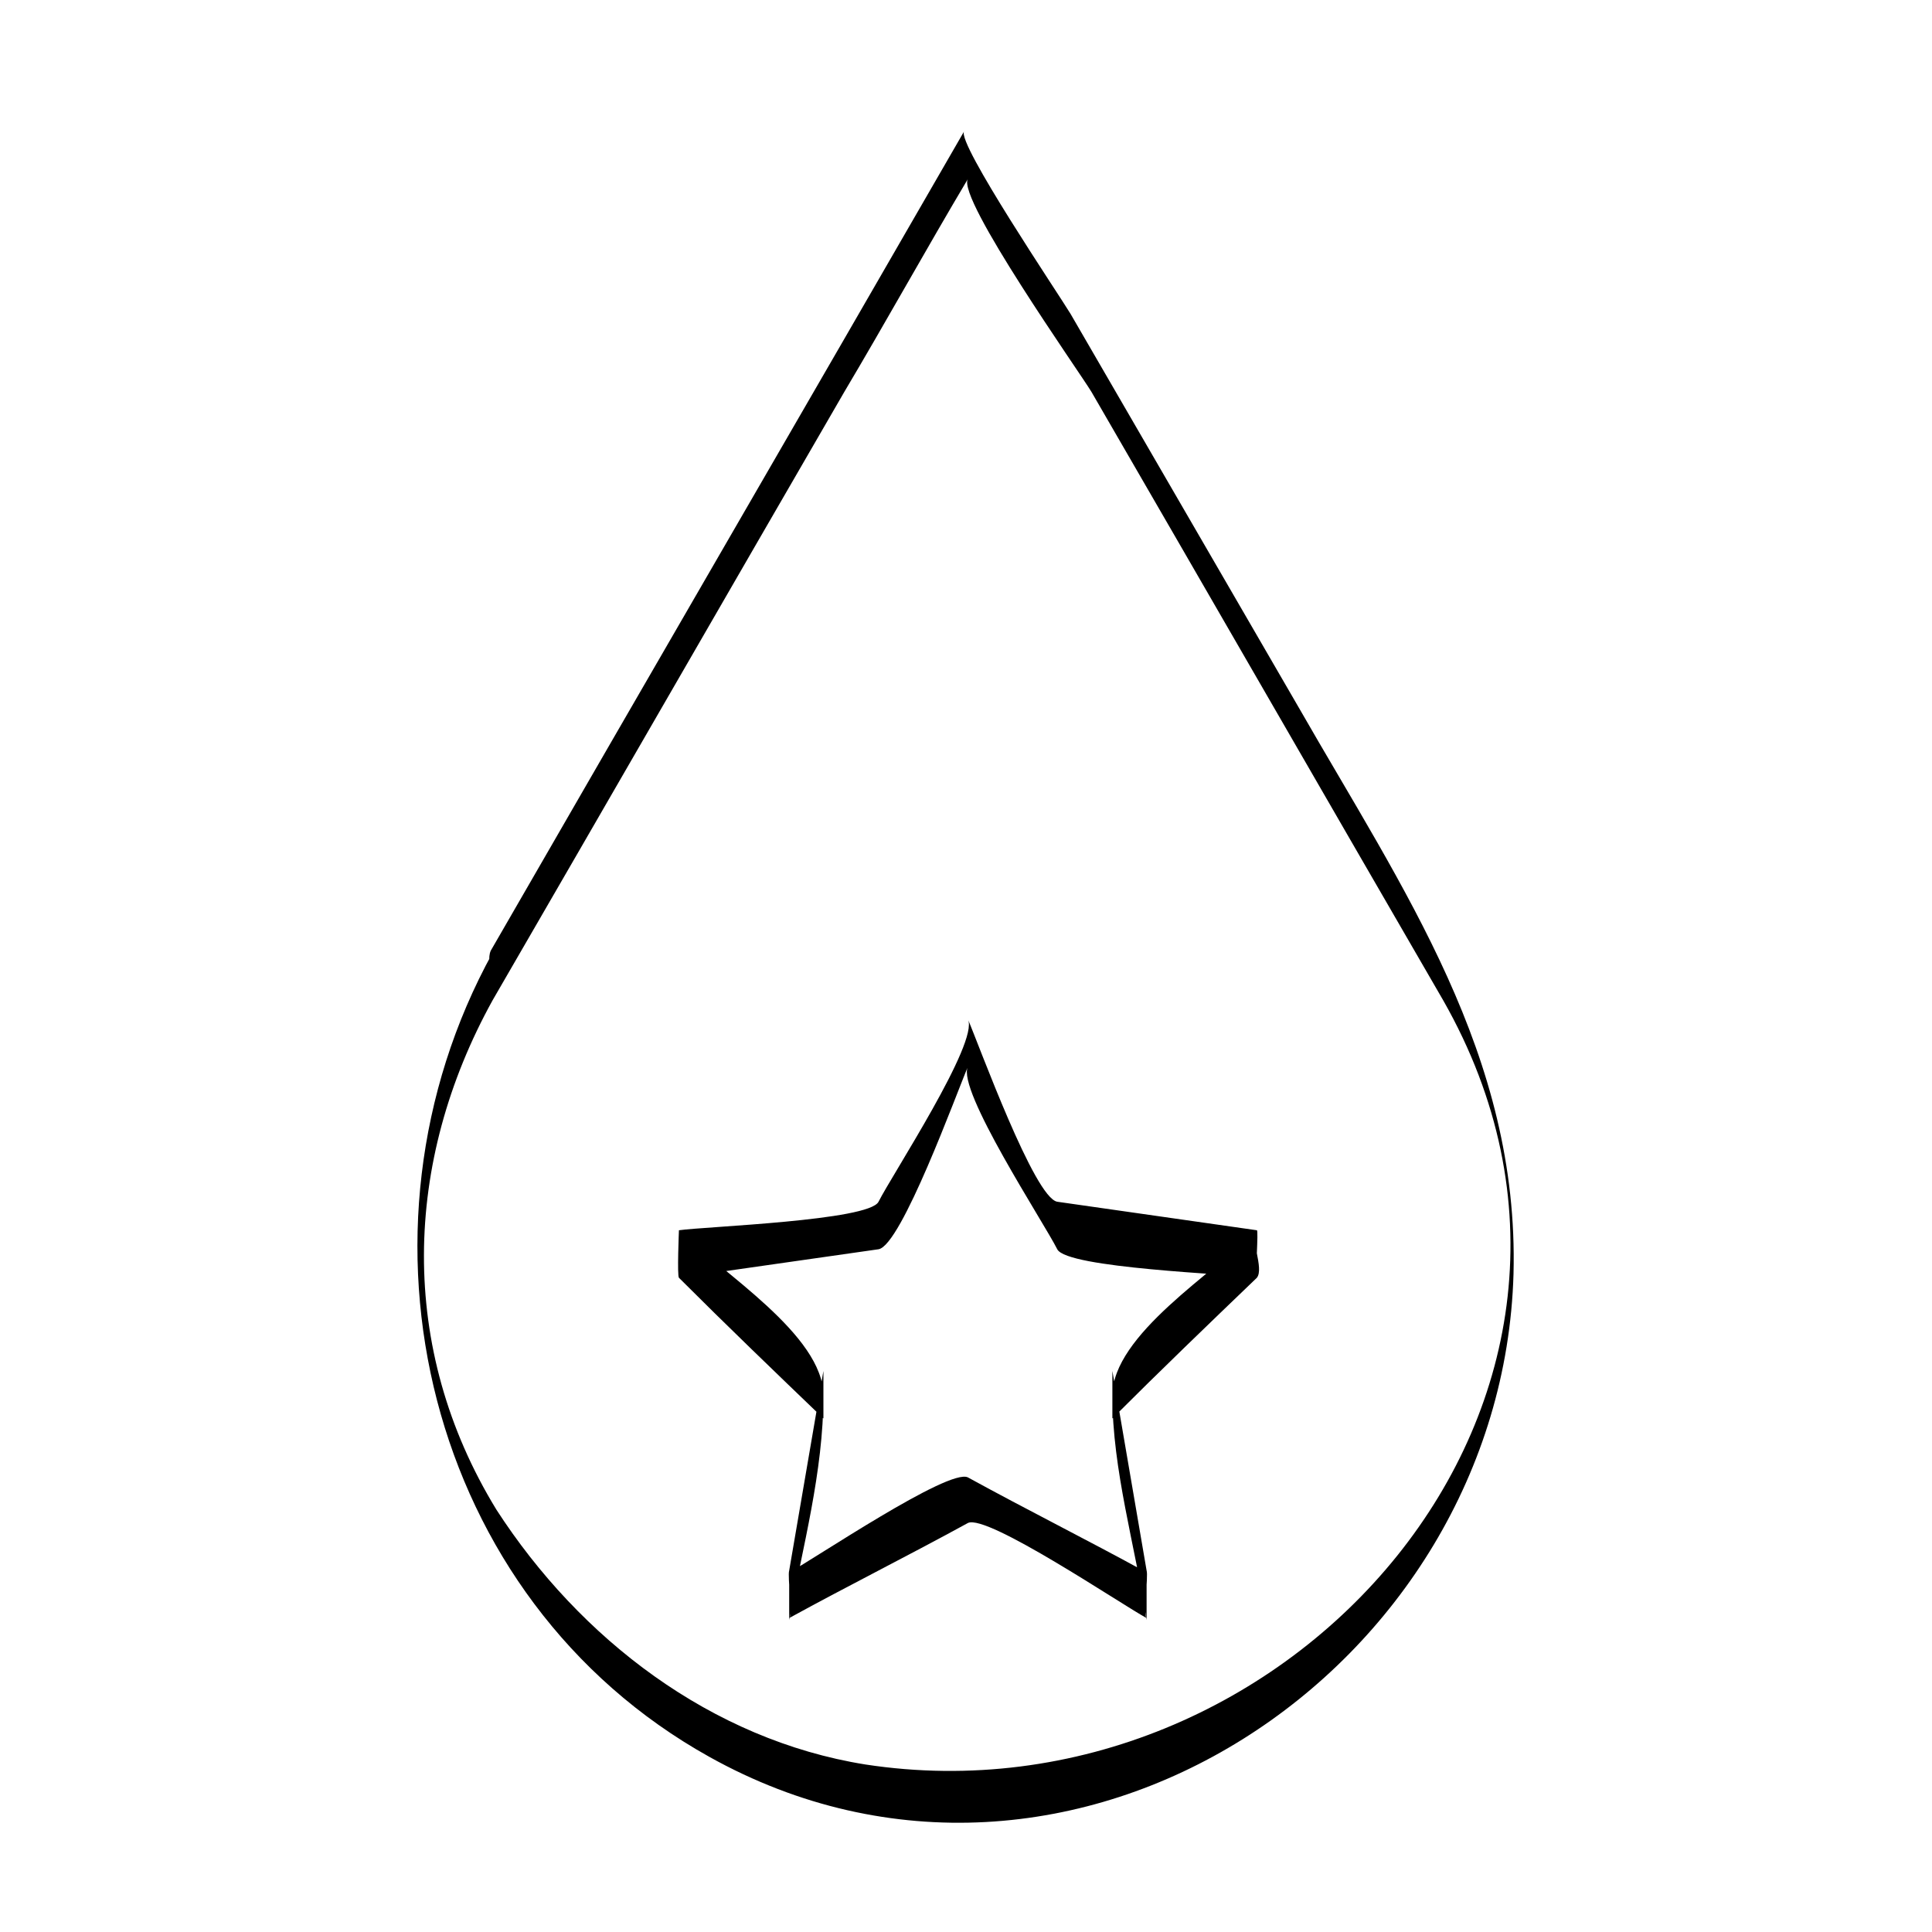
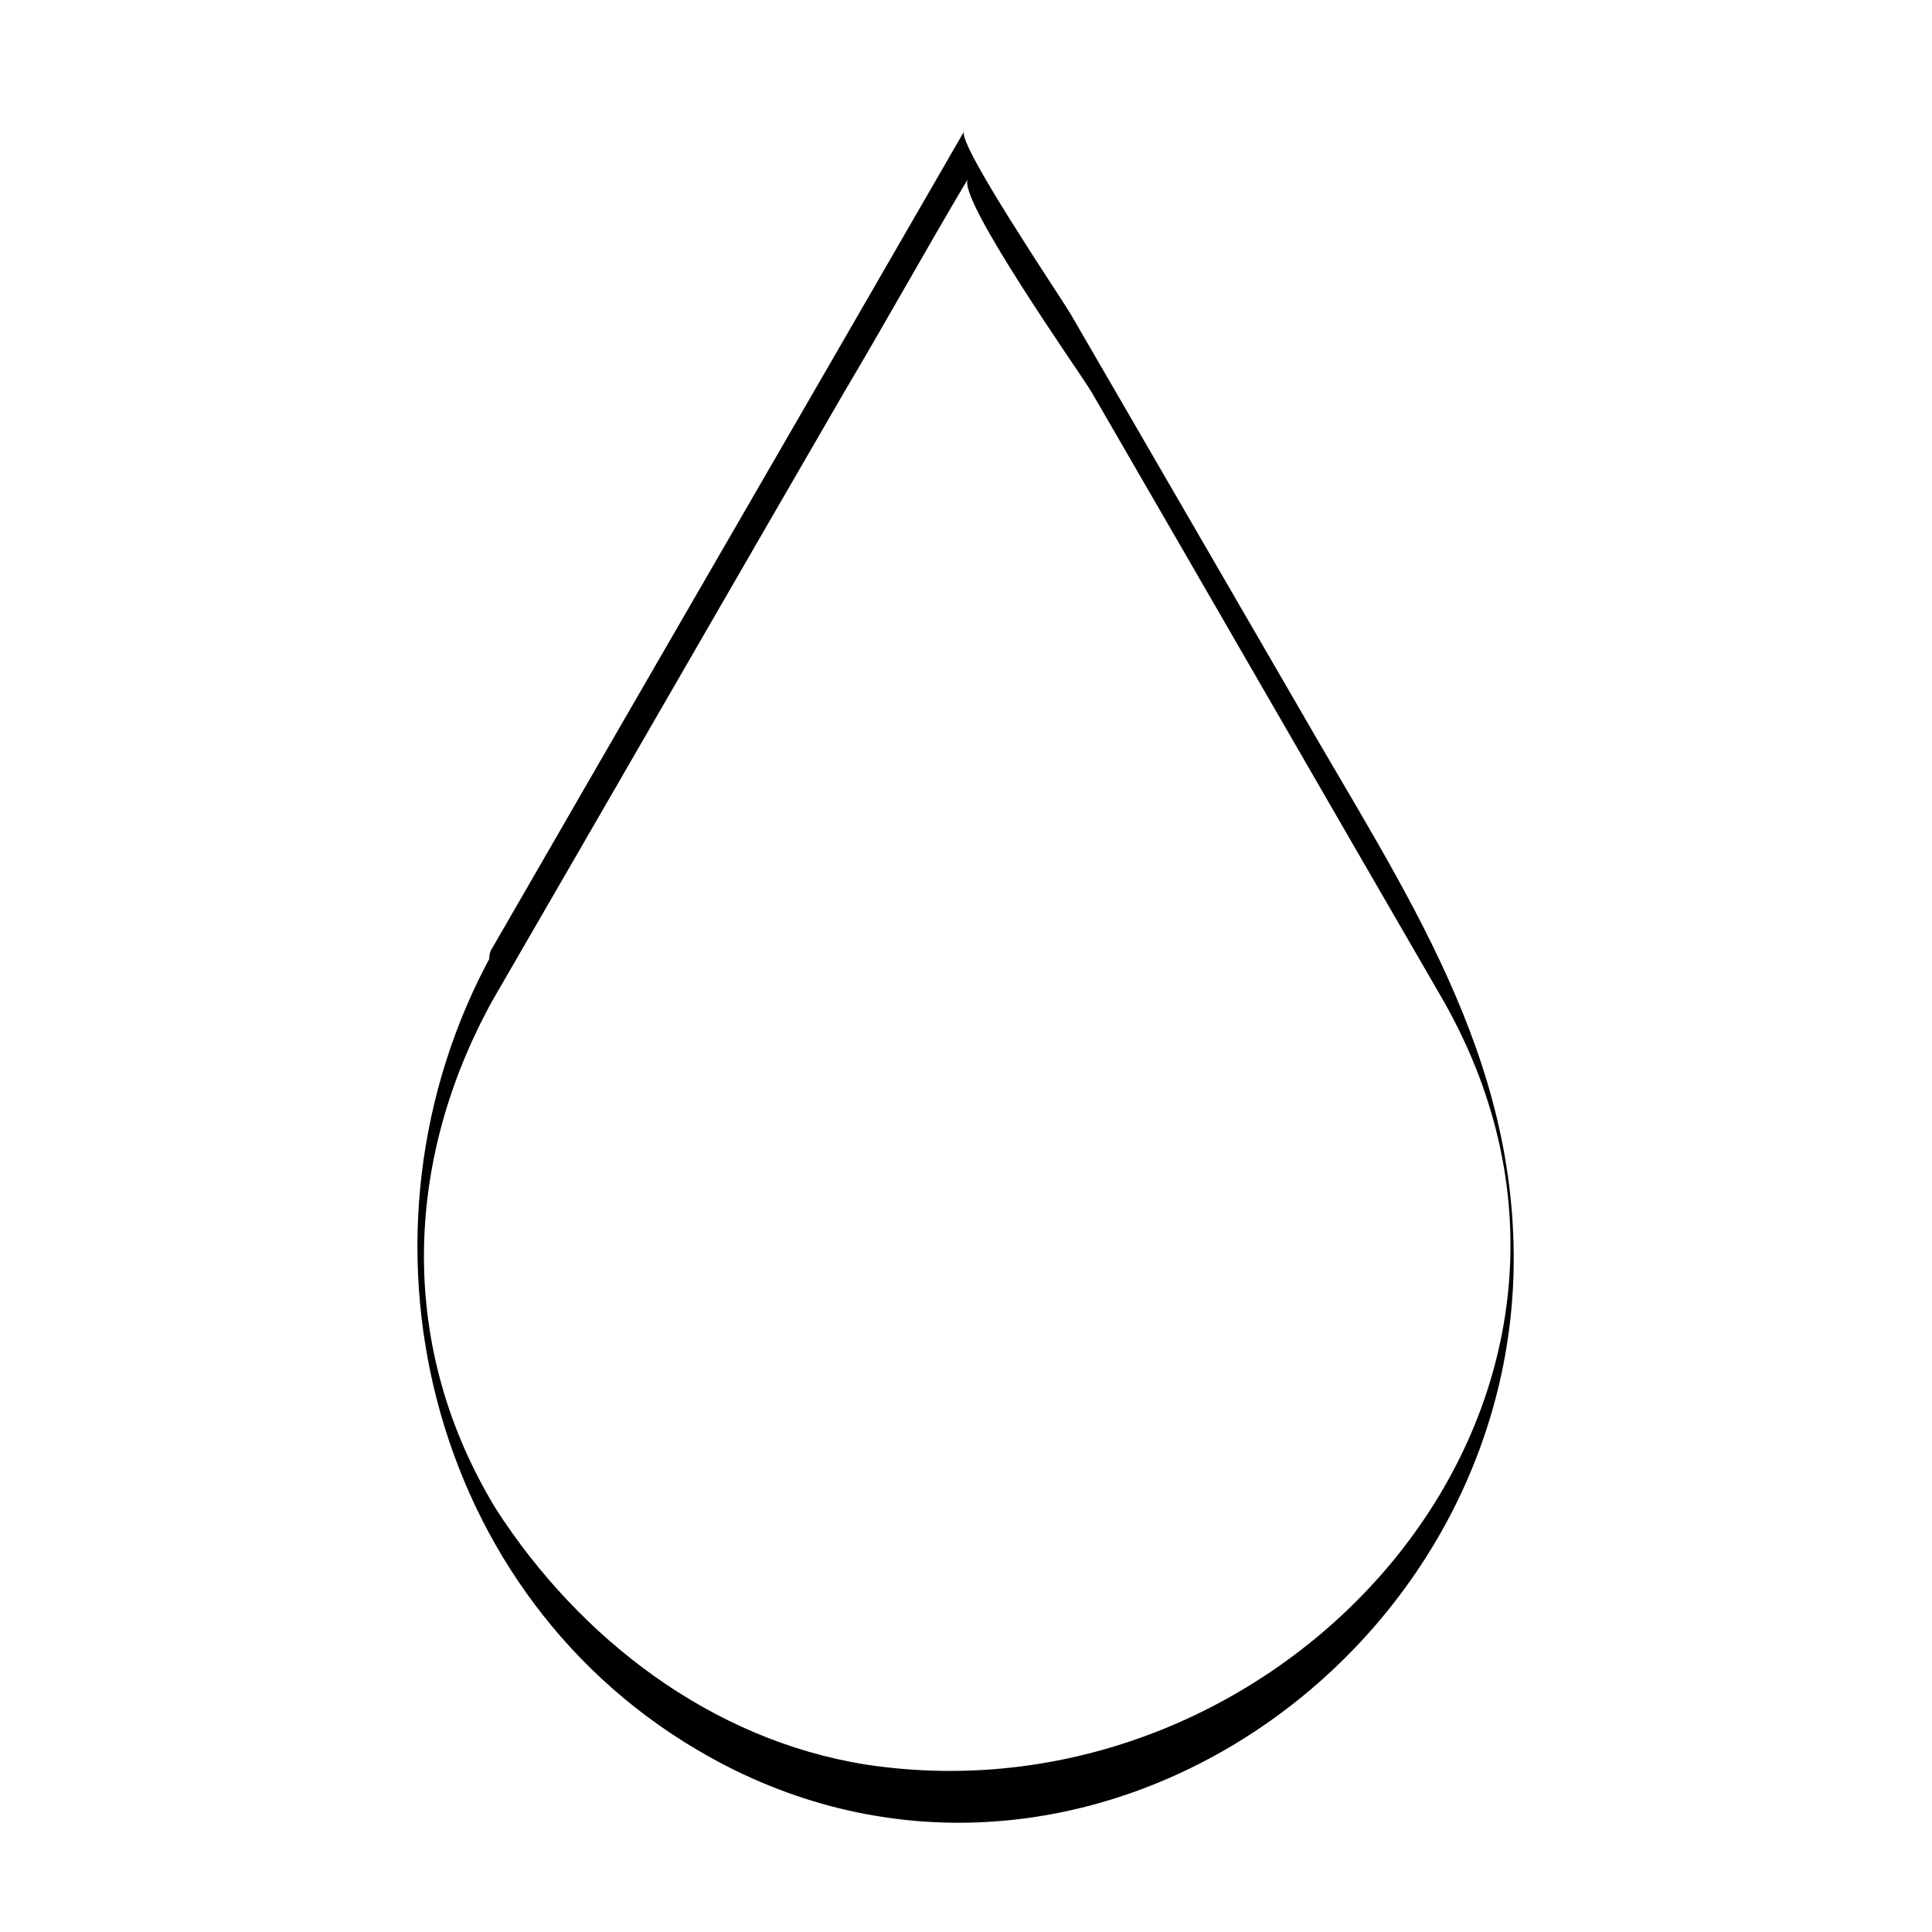
<svg xmlns="http://www.w3.org/2000/svg" fill="#000000" width="800px" height="800px" version="1.1" viewBox="144 144 512 512">
  <g>
-     <path d="m274.55 409.07c31.234-53.906 61.969-107.31 93.203-161.22 11.082-18.641 21.664-37.785 32.746-56.426-3.023 5.039 29.727 51.387 32.746 56.426 31.234 53.906 61.969 107.31 93.203 161.22 59.957 105.3-41.309 219.66-153.15 202.53-40.809-6.551-75.57-33.25-97.738-67.512-26.199-42.82-24.688-92.195-1.008-135.02 2.016-3.023-1.512-9.574 0-12.594-40.809 74.059-17.633 171.29 57.434 213.11 95.723 53.402 210.09-23.176 213.11-127.97 1.512-57.938-29.223-101.77-56.93-150.14-20.152-34.762-40.305-69.527-60.457-104.29-3.023-5.039-30.23-45.344-28.215-48.367-41.816 72.547-83.633 144.59-125.45 217.14-1.512 3.535 2.016 9.578 0.504 13.105z" />
-     <path d="m477.08 470.03c-17.633-2.519-35.266-5.039-52.898-7.559-6.047-1.008-20.656-41.312-23.68-48.367 3.023 6.047-20.152 41.312-23.68 48.367-2.519 5.039-45.848 6.551-52.898 7.559 0 0-0.504 12.09 0 12.594 12.594 12.594 25.695 25.191 38.289 37.281v-12.594c-3.023 17.633-6.047 35.266-9.07 52.898-0.504 1.512 1.008 12.09 0 12.594 15.617-8.566 31.738-16.625 47.359-25.191 5.039-2.519 40.809 21.664 47.359 25.191-1.008-0.504 0.504-11.082 0-12.594-3.023-17.633-6.047-35.266-9.07-52.898v12.594c12.594-12.594 25.695-25.191 38.289-37.281 2.016-2.516-2.016-10.578 0-12.594-11.082 11.082-38.289 27.711-38.289 43.832 0 19.648 6.047 39.801 9.07 59.449v-12.594c-15.617-8.566-31.738-16.625-47.359-25.191-5.039-2.519-40.809 21.664-47.359 25.191v12.594c3.527-19.145 9.07-39.297 9.07-59.449 0-16.121-27.207-32.746-38.289-43.832v12.594c17.633-2.519 35.266-5.039 52.898-7.559 6.047-1.008 20.656-41.312 23.68-48.367-3.023 6.047 20.152 41.312 23.68 48.367 2.519 5.039 45.848 6.551 52.898 7.559-0.504-0.5 0.504-12.594 0-12.594z" />
+     <path d="m274.55 409.07c31.234-53.906 61.969-107.31 93.203-161.22 11.082-18.641 21.664-37.785 32.746-56.426-3.023 5.039 29.727 51.387 32.746 56.426 31.234 53.906 61.969 107.31 93.203 161.22 59.957 105.3-41.309 219.66-153.15 202.53-40.809-6.551-75.57-33.25-97.738-67.512-26.199-42.82-24.688-92.195-1.008-135.02 2.016-3.023-1.512-9.574 0-12.594-40.809 74.059-17.633 171.29 57.434 213.11 95.723 53.402 210.09-23.176 213.11-127.97 1.512-57.938-29.223-101.77-56.93-150.14-20.152-34.762-40.305-69.527-60.457-104.29-3.023-5.039-30.23-45.344-28.215-48.367-41.816 72.547-83.633 144.59-125.45 217.14-1.512 3.535 2.016 9.578 0.504 13.105" />
  </g>
</svg>